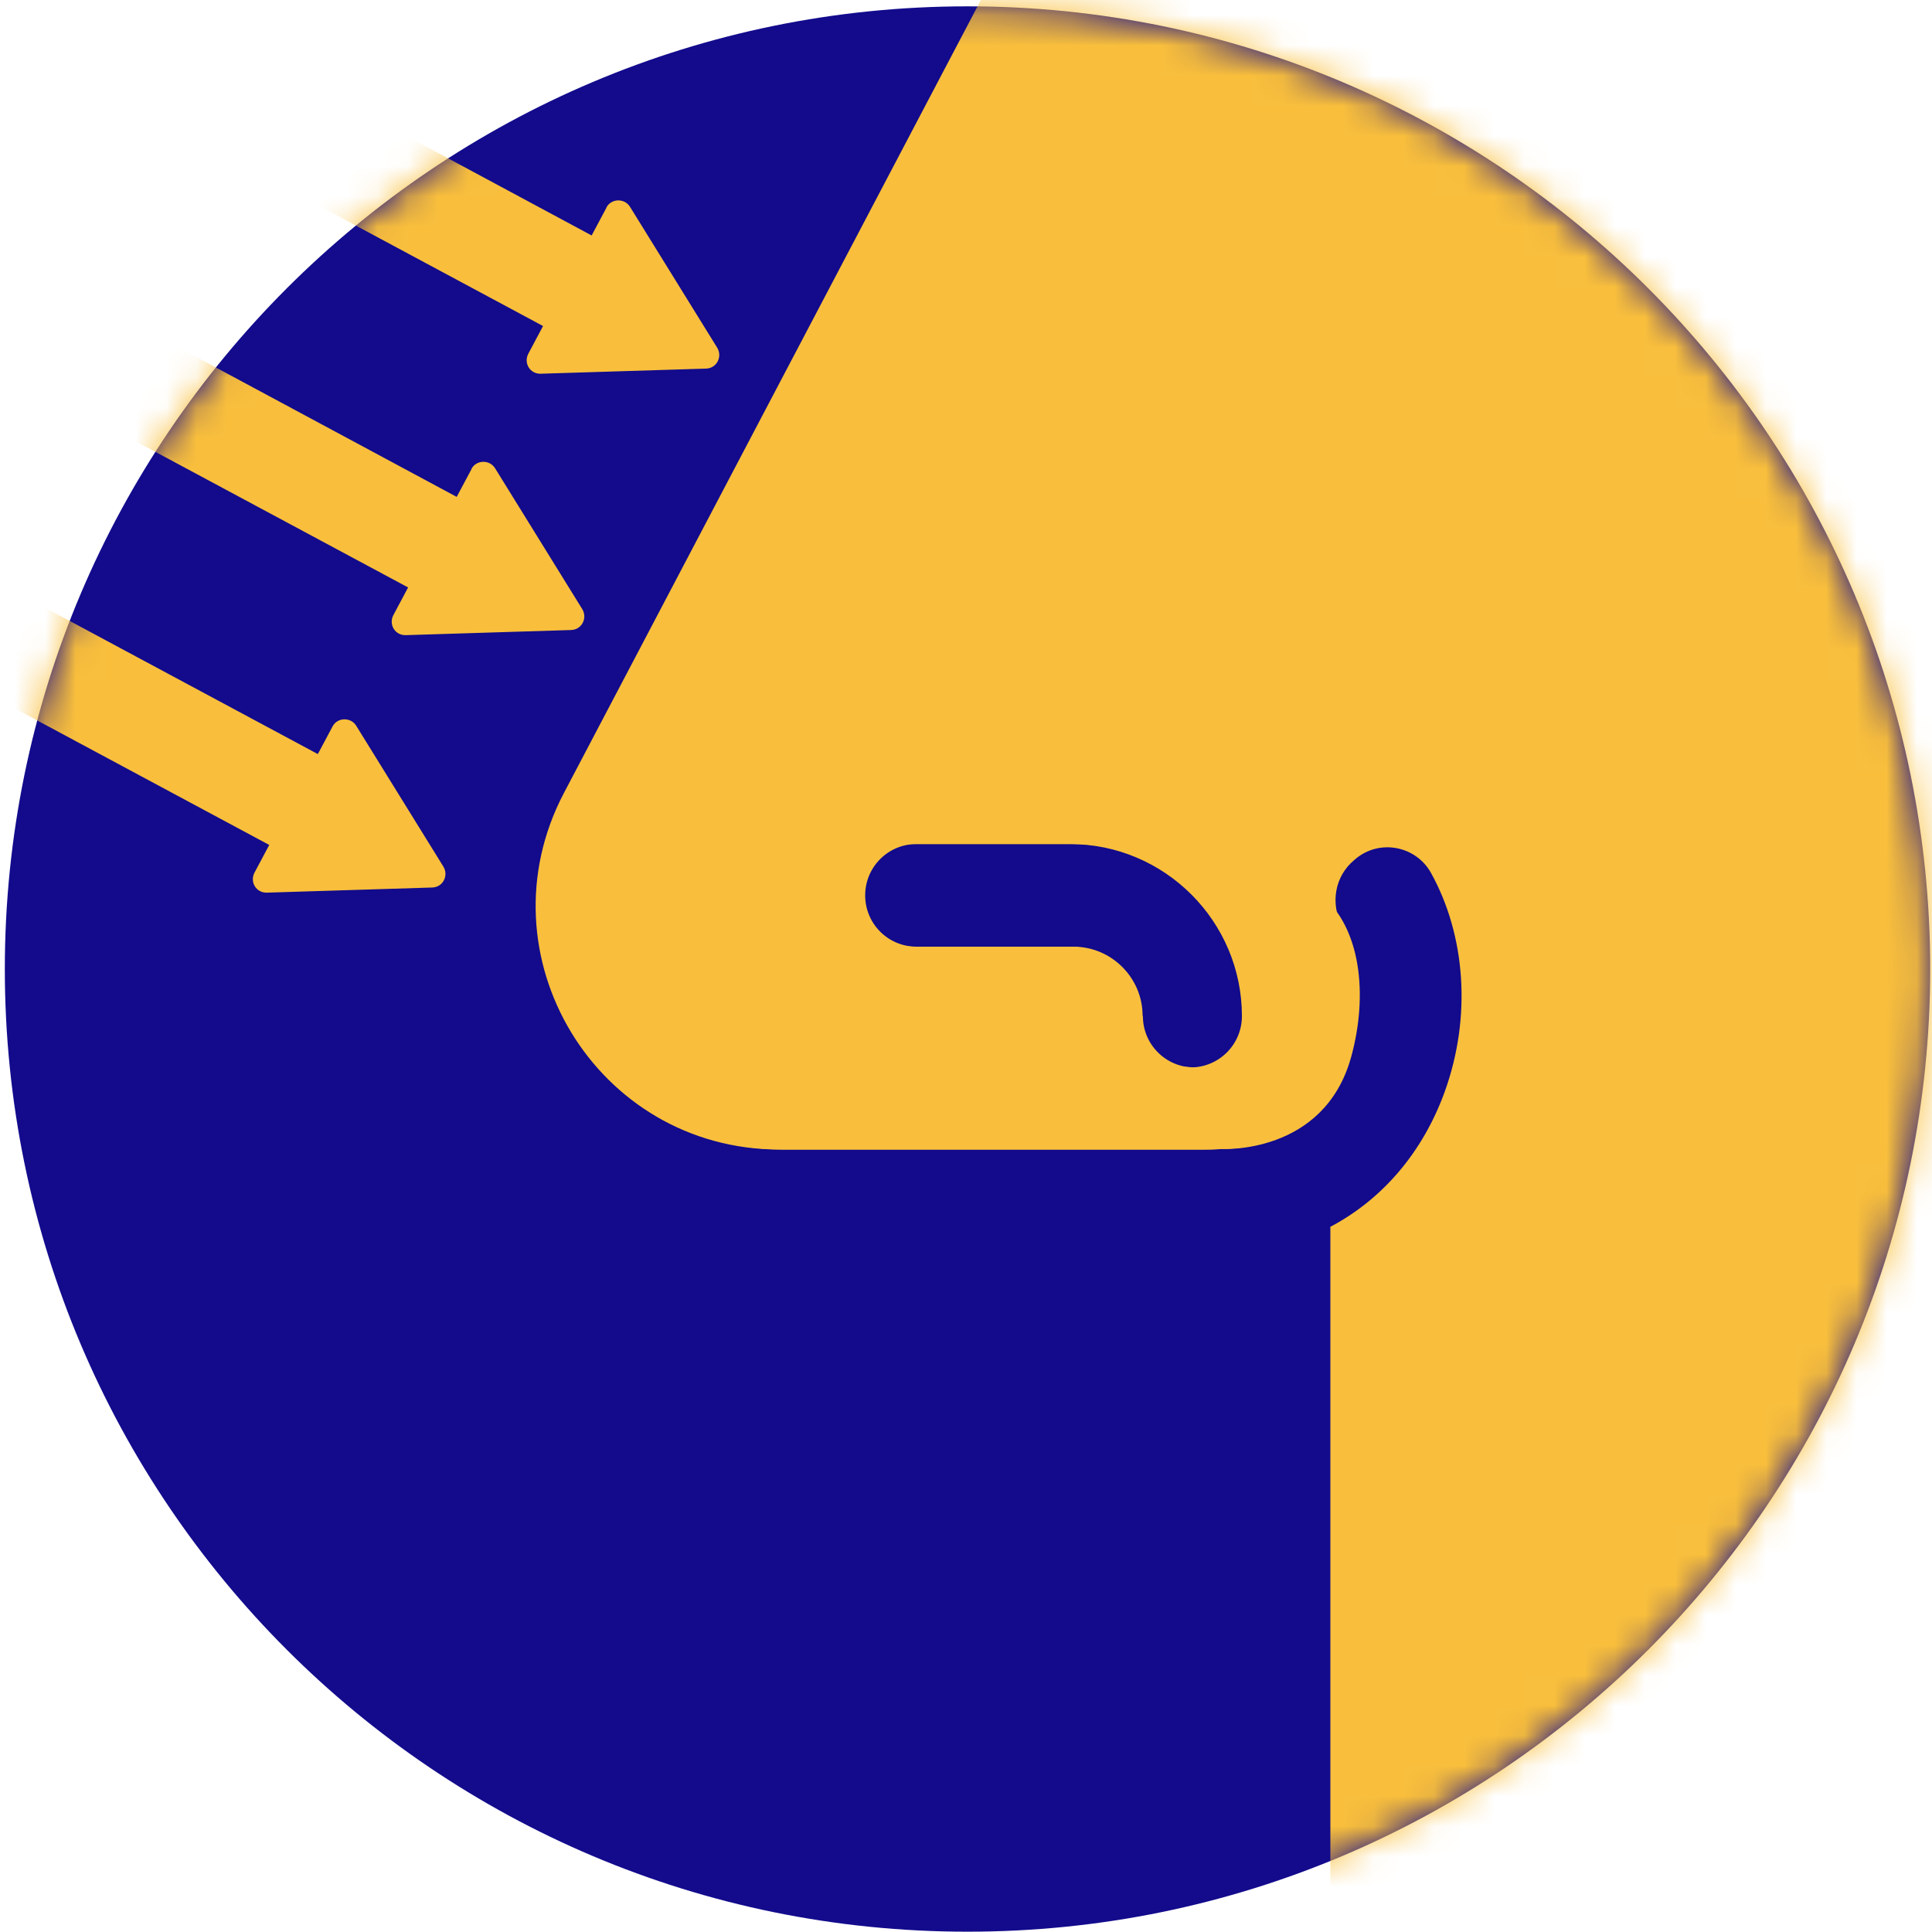
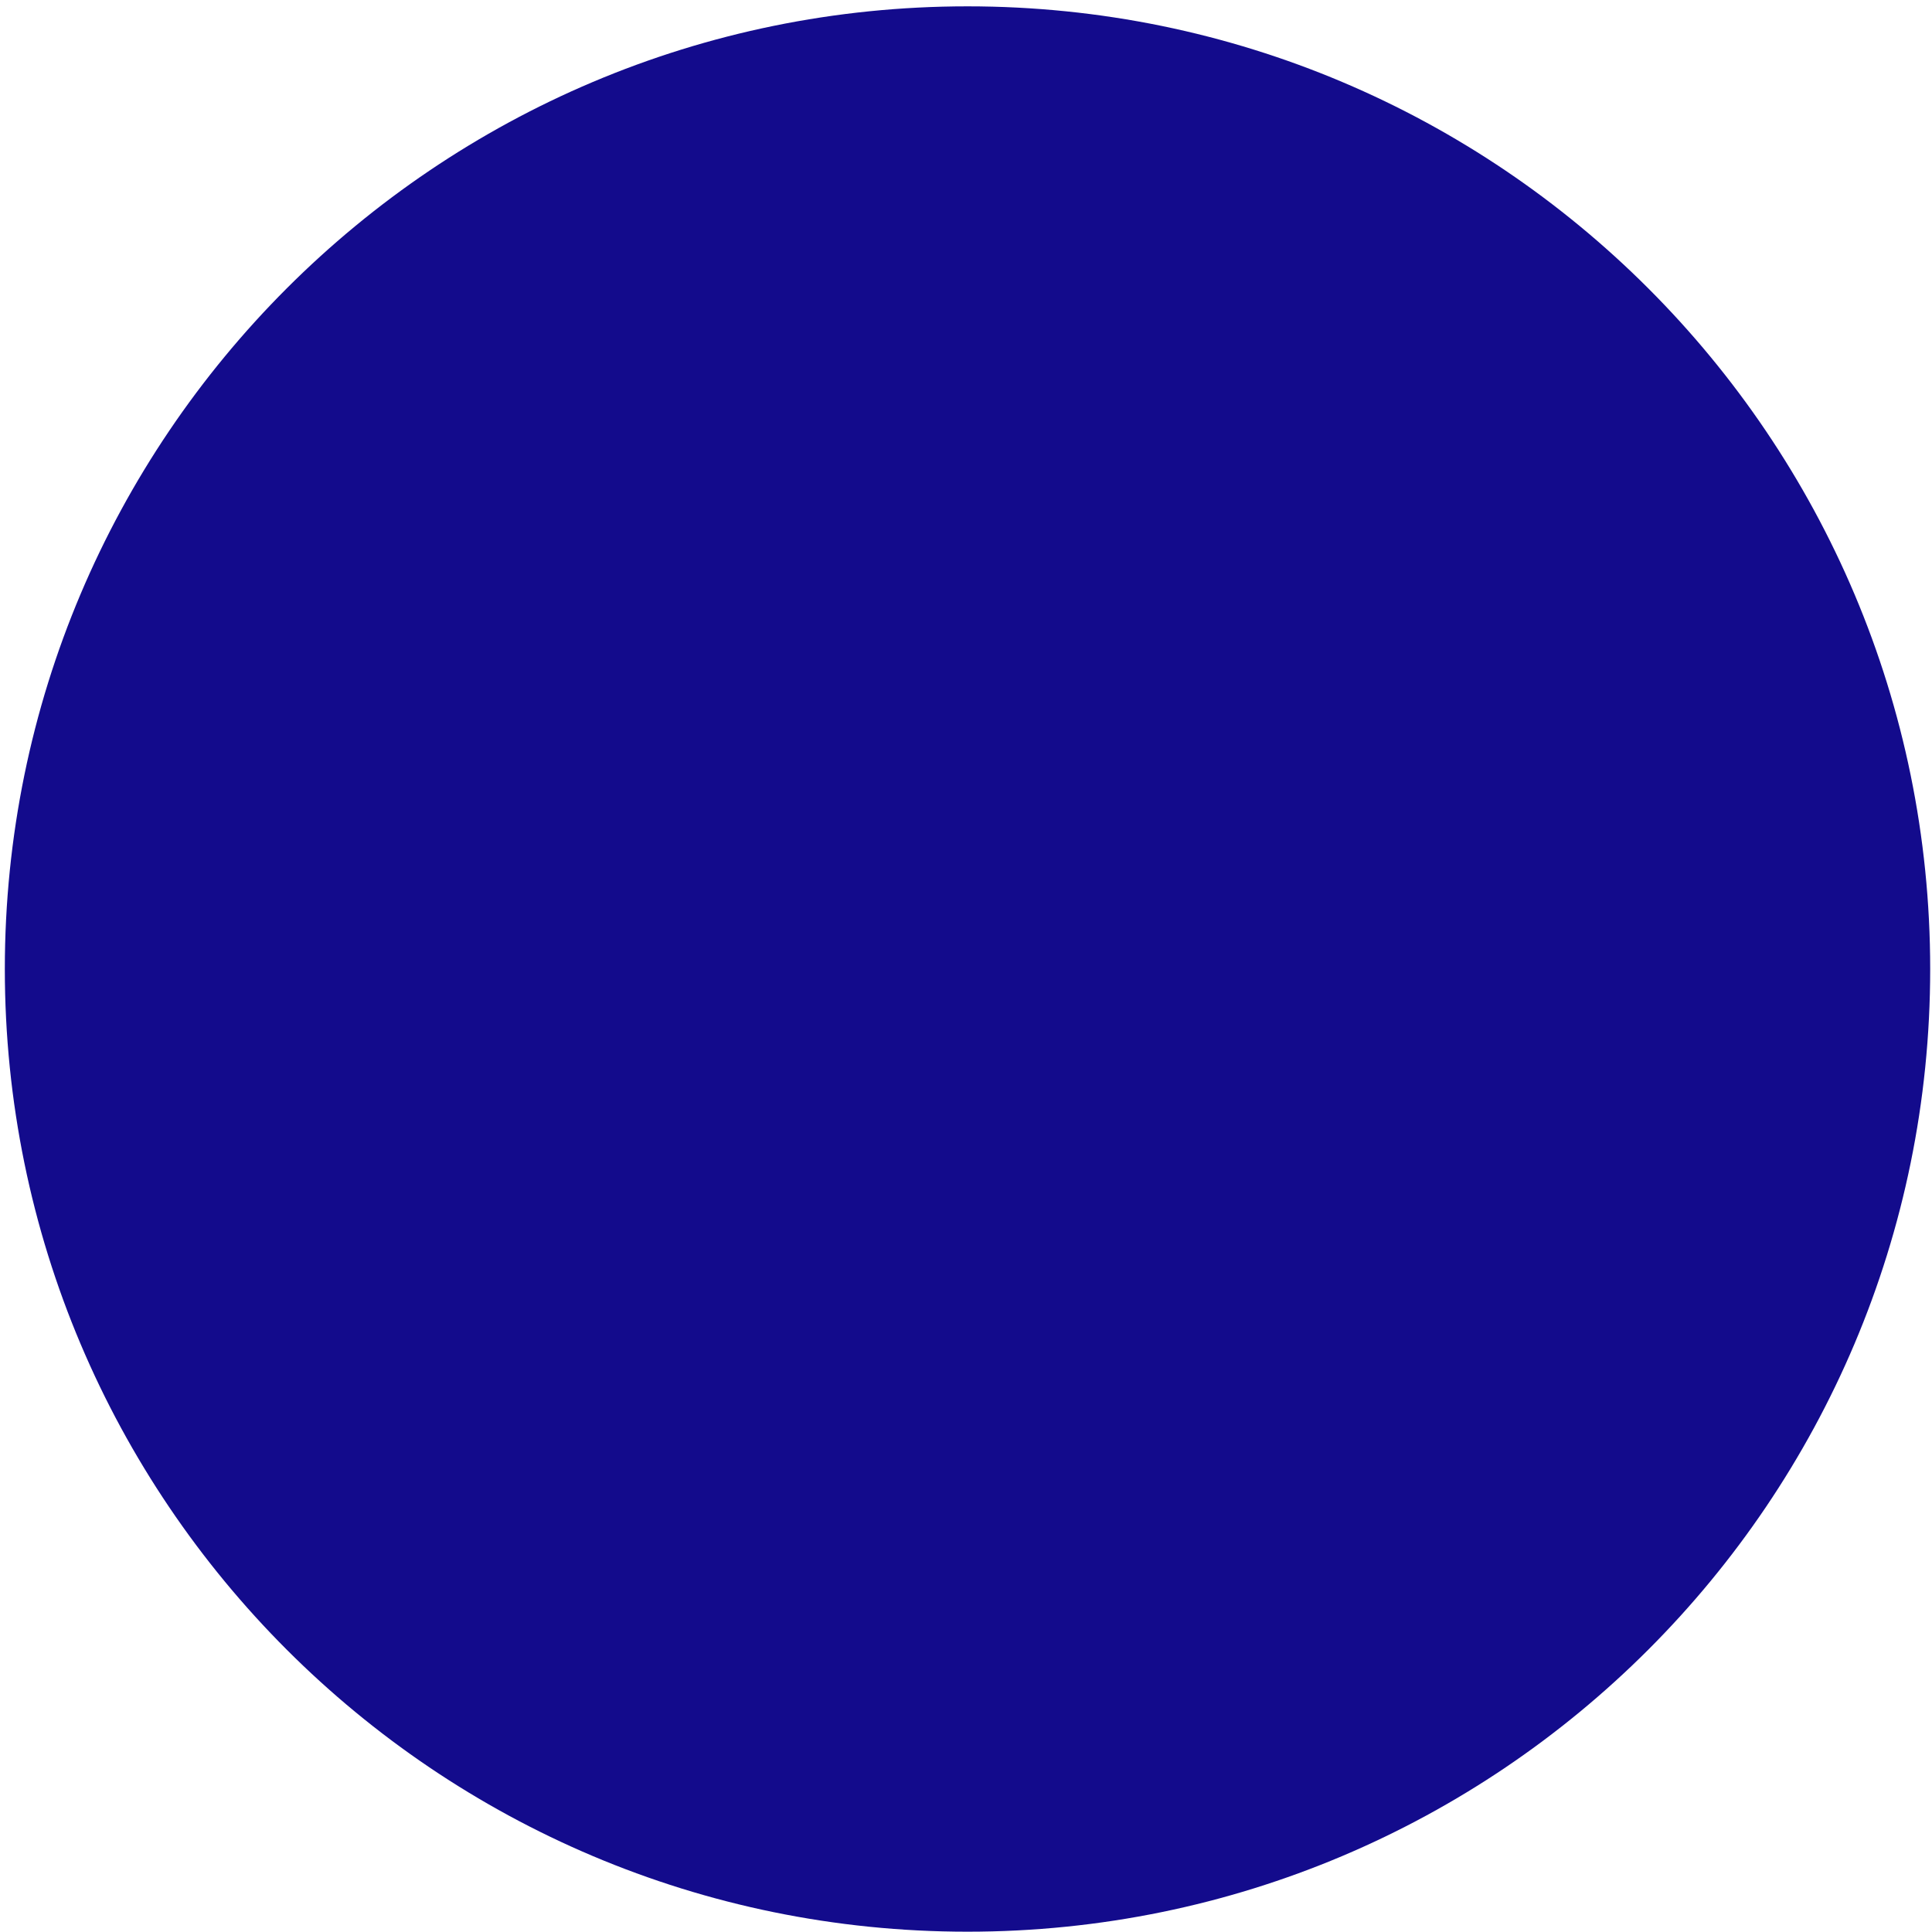
<svg xmlns="http://www.w3.org/2000/svg" width="64" height="64" viewBox="0 0 64 64" fill="none">
  <g clip-path="url(#clip0_8223_28220)">
    <path d="M32.05 63.99C49.663 63.99 63.94 49.712 63.94 32.1C63.94 14.488 49.663 0.21 32.05 0.21C14.438 0.21 0.16 14.488 0.16 32.1C0.16 49.712 14.438 63.99 32.05 63.99Z" fill="#130B8C" />
    <mask id="mask0_8223_28220" style="mask-type:luminance" maskUnits="userSpaceOnUse" x="0" y="0" width="64" height="64">
-       <path d="M32.05 63.99C49.663 63.99 63.94 49.712 63.94 32.1C63.94 14.488 49.663 0.21 32.05 0.21C14.438 0.21 0.16 14.488 0.16 32.1C0.16 49.712 14.438 63.99 32.05 63.99Z" fill="white" />
-     </mask>
+       </mask>
    <g mask="url(#mask0_8223_28220)">
      <path d="M59.86 -5.46L46.36 -4.58V27.4C48.45 29.48 49.12 32.99 47.97 36.18C47.24 38.21 45.88 39.76 44.16 40.67C44.2 40.72 44.24 40.76 44.29 40.81C48.39 45.77 48.88 60.18 48.88 60.18L71.29 55.99L79.52 40.83L72.48 32.65L59.86 -5.46Z" fill="#F9BF3C" />
      <path d="M40.46 38.06C40.46 38.06 43.86 38.27 44.76 35.01C45.33 32.93 45.07 30.72 43.76 29.64C43.62 29.52 43.51 29.4 43.45 29.33L43.43 29.31L42.94 28.82V-5.01L35.31 -5.13L18.8 26.27C15.98 31.64 19.87 38.08 25.94 38.08H39.98C40.15 38.08 40.31 38.08 40.47 38.06H40.46ZM37.85 33.65C37.85 32.39 36.82 31.36 35.56 31.36H30.36C29.42 31.36 28.66 30.6 28.66 29.66C28.66 28.72 29.42 27.96 30.36 27.96H35.56C38.7 27.96 41.26 30.52 41.26 33.66C41.26 34.6 40.5 35.36 39.56 35.36C38.62 35.36 37.86 34.6 37.86 33.66L37.85 33.65Z" fill="#F9BF3C" />
-       <path d="M79.38 40.83L72.34 32.65L59.73 -5.46L46.23 -4.58V1.39L42.82 0.69V-5.01L35.19 -5.13L18.68 26.27C15.86 31.64 19.75 38.08 25.82 38.08H39.86C40.03 38.08 40.19 38.08 40.35 38.06C40.35 38.06 43.75 38.27 44.65 35.01C45.08 33.45 45.04 31.82 44.44 30.64C44.07 29.91 44.22 29.03 44.85 28.5C44.87 28.48 44.9 28.46 44.92 28.44C45.71 27.79 46.9 28.02 47.4 28.91C48.54 30.96 48.76 33.66 47.86 36.16C47.13 38.18 45.79 39.73 44.07 40.64C44.07 40.64 44.07 40.65 44.06 40.65C44.06 40.65 44.06 40.65 44.07 40.66V62.5H54.27V59.12L71.18 55.96L79.41 40.8L79.38 40.83ZM39.43 35.35C38.49 35.35 37.73 34.59 37.73 33.65C37.73 32.39 36.7 31.36 35.44 31.36H30.24C29.3 31.36 28.54 30.6 28.54 29.66C28.54 28.72 29.3 27.96 30.24 27.96H35.44C38.58 27.96 41.14 30.52 41.14 33.66C41.14 34.6 40.38 35.36 39.44 35.36L39.43 35.35Z" fill="#F9BF3C" />
    </g>
    <mask id="mask1_8223_28220" style="mask-type:luminance" maskUnits="userSpaceOnUse" x="0" y="0" width="64" height="65">
-       <path d="M32.05 64.01C49.673 64.01 63.96 49.723 63.96 32.1C63.96 14.476 49.673 0.19 32.05 0.19C14.426 0.19 0.14 14.476 0.14 32.1C0.14 49.723 14.426 64.01 32.05 64.01Z" fill="white" />
-     </mask>
+       </mask>
    <g mask="url(#mask1_8223_28220)">
      <path d="M11.019 24.06L10.529 24.98L-3.151 17.64C-3.981 17.19 -5.011 17.51 -5.461 18.34C-5.911 19.17 -5.591 20.2 -4.761 20.65L8.919 27.99L8.429 28.91C8.269 29.22 8.489 29.58 8.839 29.57L14.319 29.4C14.669 29.39 14.869 29.01 14.689 28.71L11.799 24.04C11.619 23.75 11.179 23.76 11.019 24.06Z" fill="#F9BF3C" />
-       <path d="M15.619 15.54L15.129 16.46L1.449 9.11C0.619 8.66 -0.411 8.98 -0.861 9.81C-1.311 10.64 -0.991 11.67 -0.161 12.12L13.519 19.46L13.029 20.38C12.869 20.69 13.089 21.05 13.439 21.04L18.919 20.87C19.269 20.86 19.469 20.48 19.289 20.18L16.399 15.51C16.219 15.22 15.779 15.23 15.619 15.53V15.54Z" fill="#F9BF3C" />
-       <path d="M20.09 6.88L19.599 7.8L5.92 0.45C5.09 -1.1459e-05 4.06 0.32 3.61 1.15C3.16 1.98 3.48 3.01 4.31 3.46L17.989 10.8L17.5 11.72C17.34 12.03 17.559 12.39 17.91 12.38L23.39 12.21C23.739 12.2 23.939 11.82 23.759 11.52L20.869 6.85C20.689 6.56 20.25 6.57 20.09 6.87V6.88Z" fill="#F9BF3C" />
    </g>
  </g>
  <defs>
    <clipPath id="clip0_8223_28220">
      <rect width="64" height="64" fill="white" />
    </clipPath>
  </defs>
</svg>